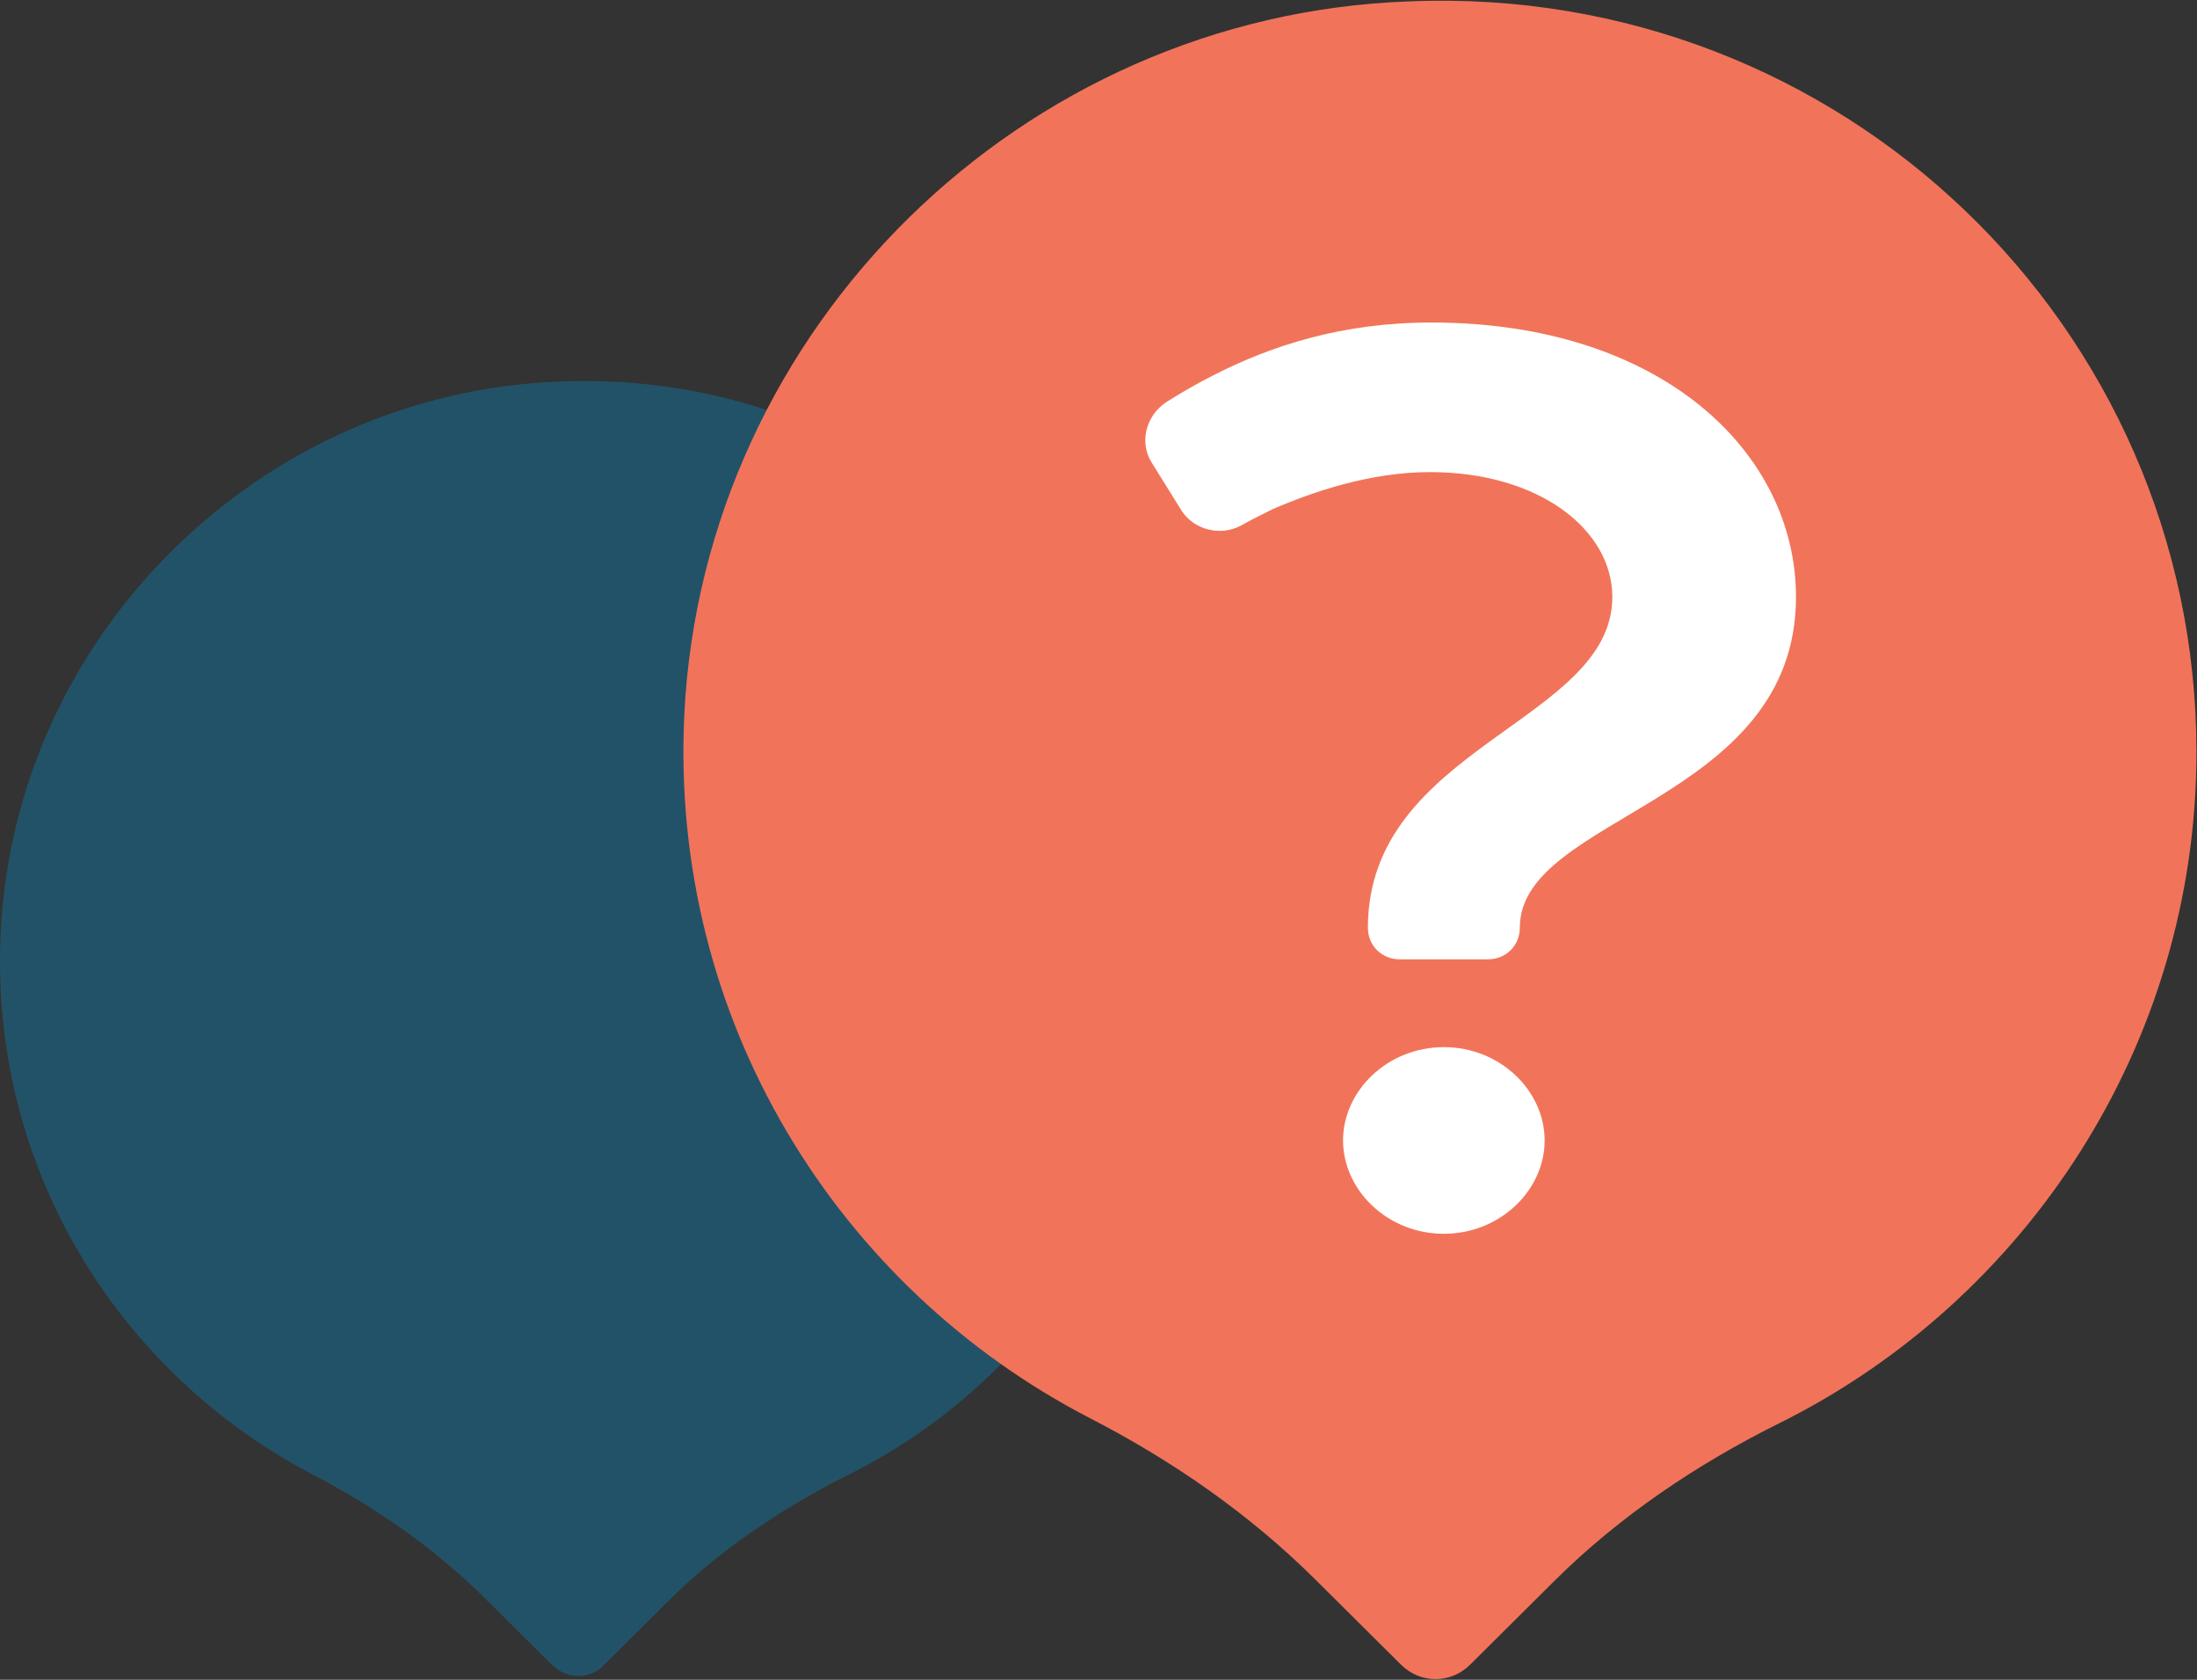
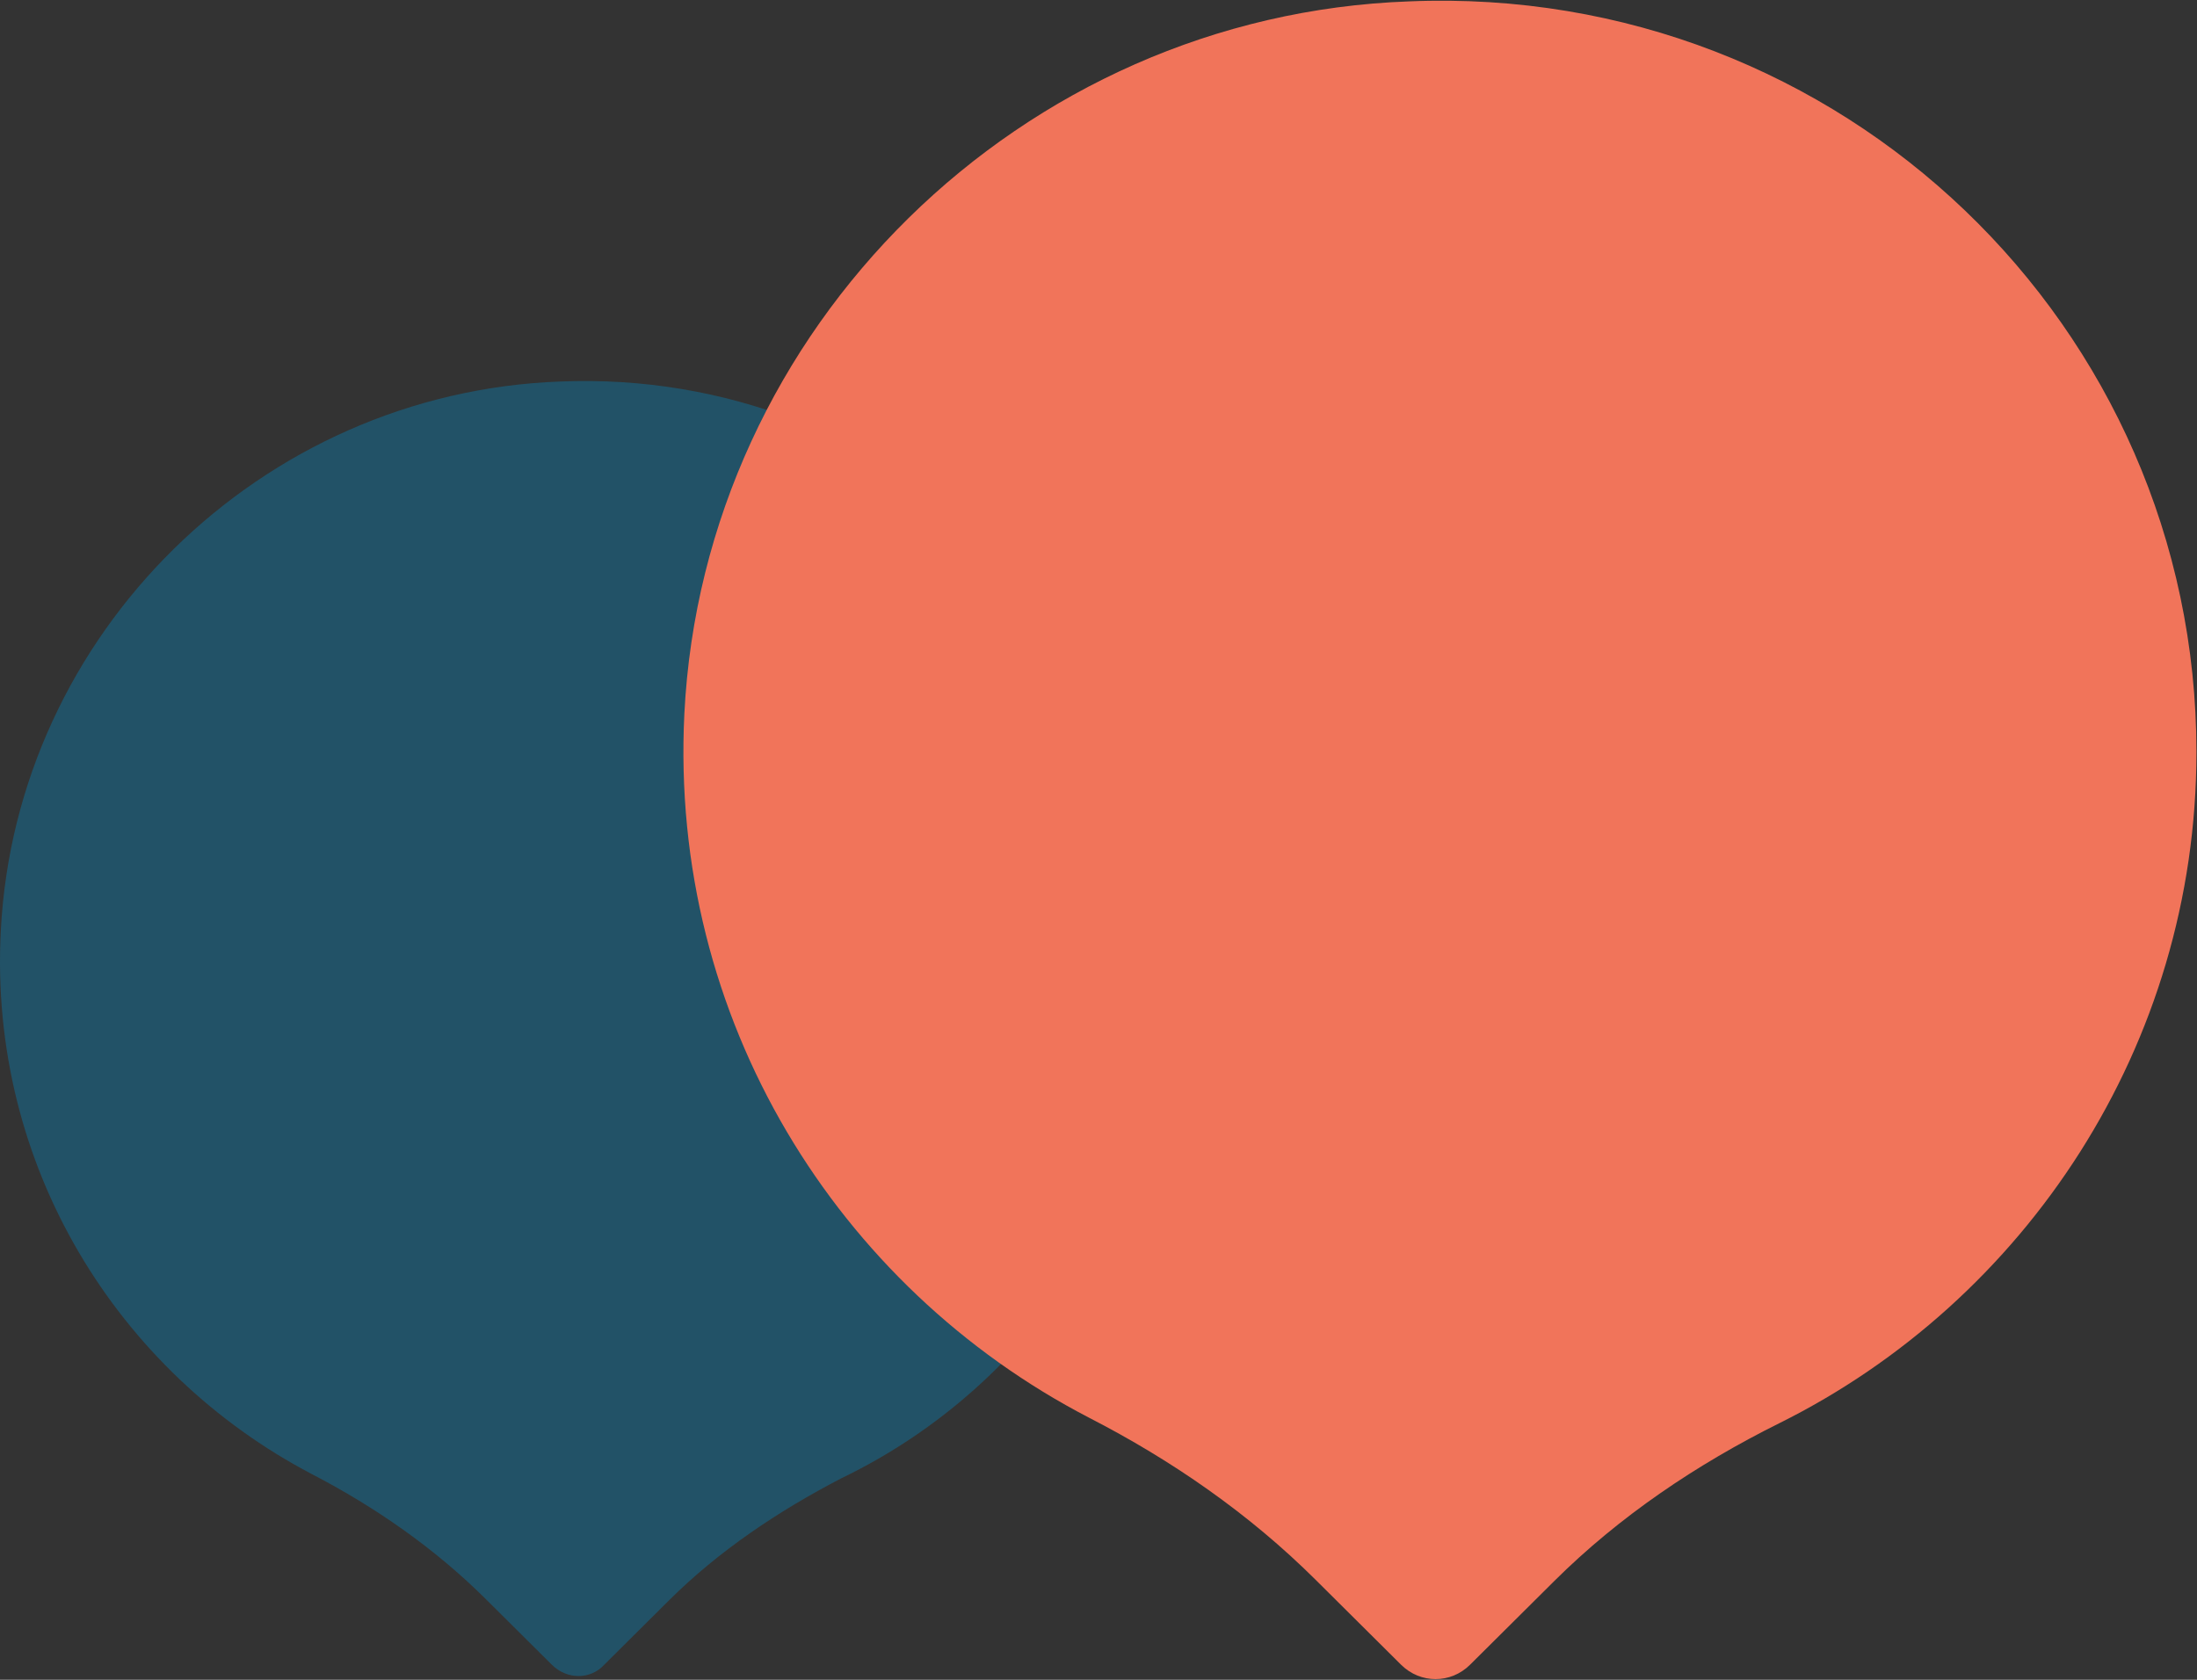
<svg xmlns="http://www.w3.org/2000/svg" width="136" height="104" viewBox="0 0 136 104" fill="none">
  <rect x="0" y="0" width="136" height="104" fill="#333333" stroke="none" />
  <path d="M72.197 59.478C72.197 39.17 55.271 22.772 34.671 23.621C16.121 24.301 0.991 39.255 0.051 57.608C-0.718 72.223 7.317 84.968 19.284 91.255C23.216 93.295 26.892 95.844 30.055 98.987L34.158 103.066C35.098 104.001 36.551 104.001 37.406 103.066L41.423 99.072C44.501 96.014 48.176 93.549 52.109 91.51C64.076 85.733 72.197 73.497 72.197 59.478Z" fill="#225267" />
  <path d="M135.965 46.562C135.965 20.222 113.997 -1.019 87.241 0.085C63.221 0.935 43.561 20.307 42.364 44.183C41.424 63.131 51.852 79.7 67.41 87.771C72.539 90.405 77.326 93.719 81.429 97.798L86.728 103.066C87.925 104.255 89.806 104.255 91.002 103.066L96.217 97.882C100.234 93.889 105.021 90.66 110.15 88.111C125.366 80.549 135.965 64.745 135.965 46.562Z" fill="#F1745A" />
-   <path d="M78.778 31.523C78.095 31.863 77.411 32.203 76.812 32.543C75.53 33.223 73.906 32.798 73.137 31.608L71.342 28.719C70.487 27.445 70.914 25.746 72.197 24.896C73.137 24.301 74.163 23.706 75.188 23.197C78.693 21.412 83.053 19.968 88.609 19.968C102.884 19.968 111.176 28.04 111.176 36.961C111.176 49.706 94.08 50.471 94.08 57.438C94.08 58.543 93.225 59.393 92.114 59.393H86.643C85.531 59.393 84.677 58.543 84.677 57.438C84.677 46.223 99.807 44.693 99.807 36.961C99.807 32.798 95.276 29.229 88.523 29.229C84.848 29.229 81.343 30.419 78.778 31.523ZM89.378 64.831C92.883 64.831 95.618 67.549 95.618 70.608C95.618 73.667 92.883 76.386 89.378 76.386C85.873 76.386 83.138 73.667 83.138 70.608C83.138 67.549 85.873 64.831 89.378 64.831Z" fill="white" />
</svg>